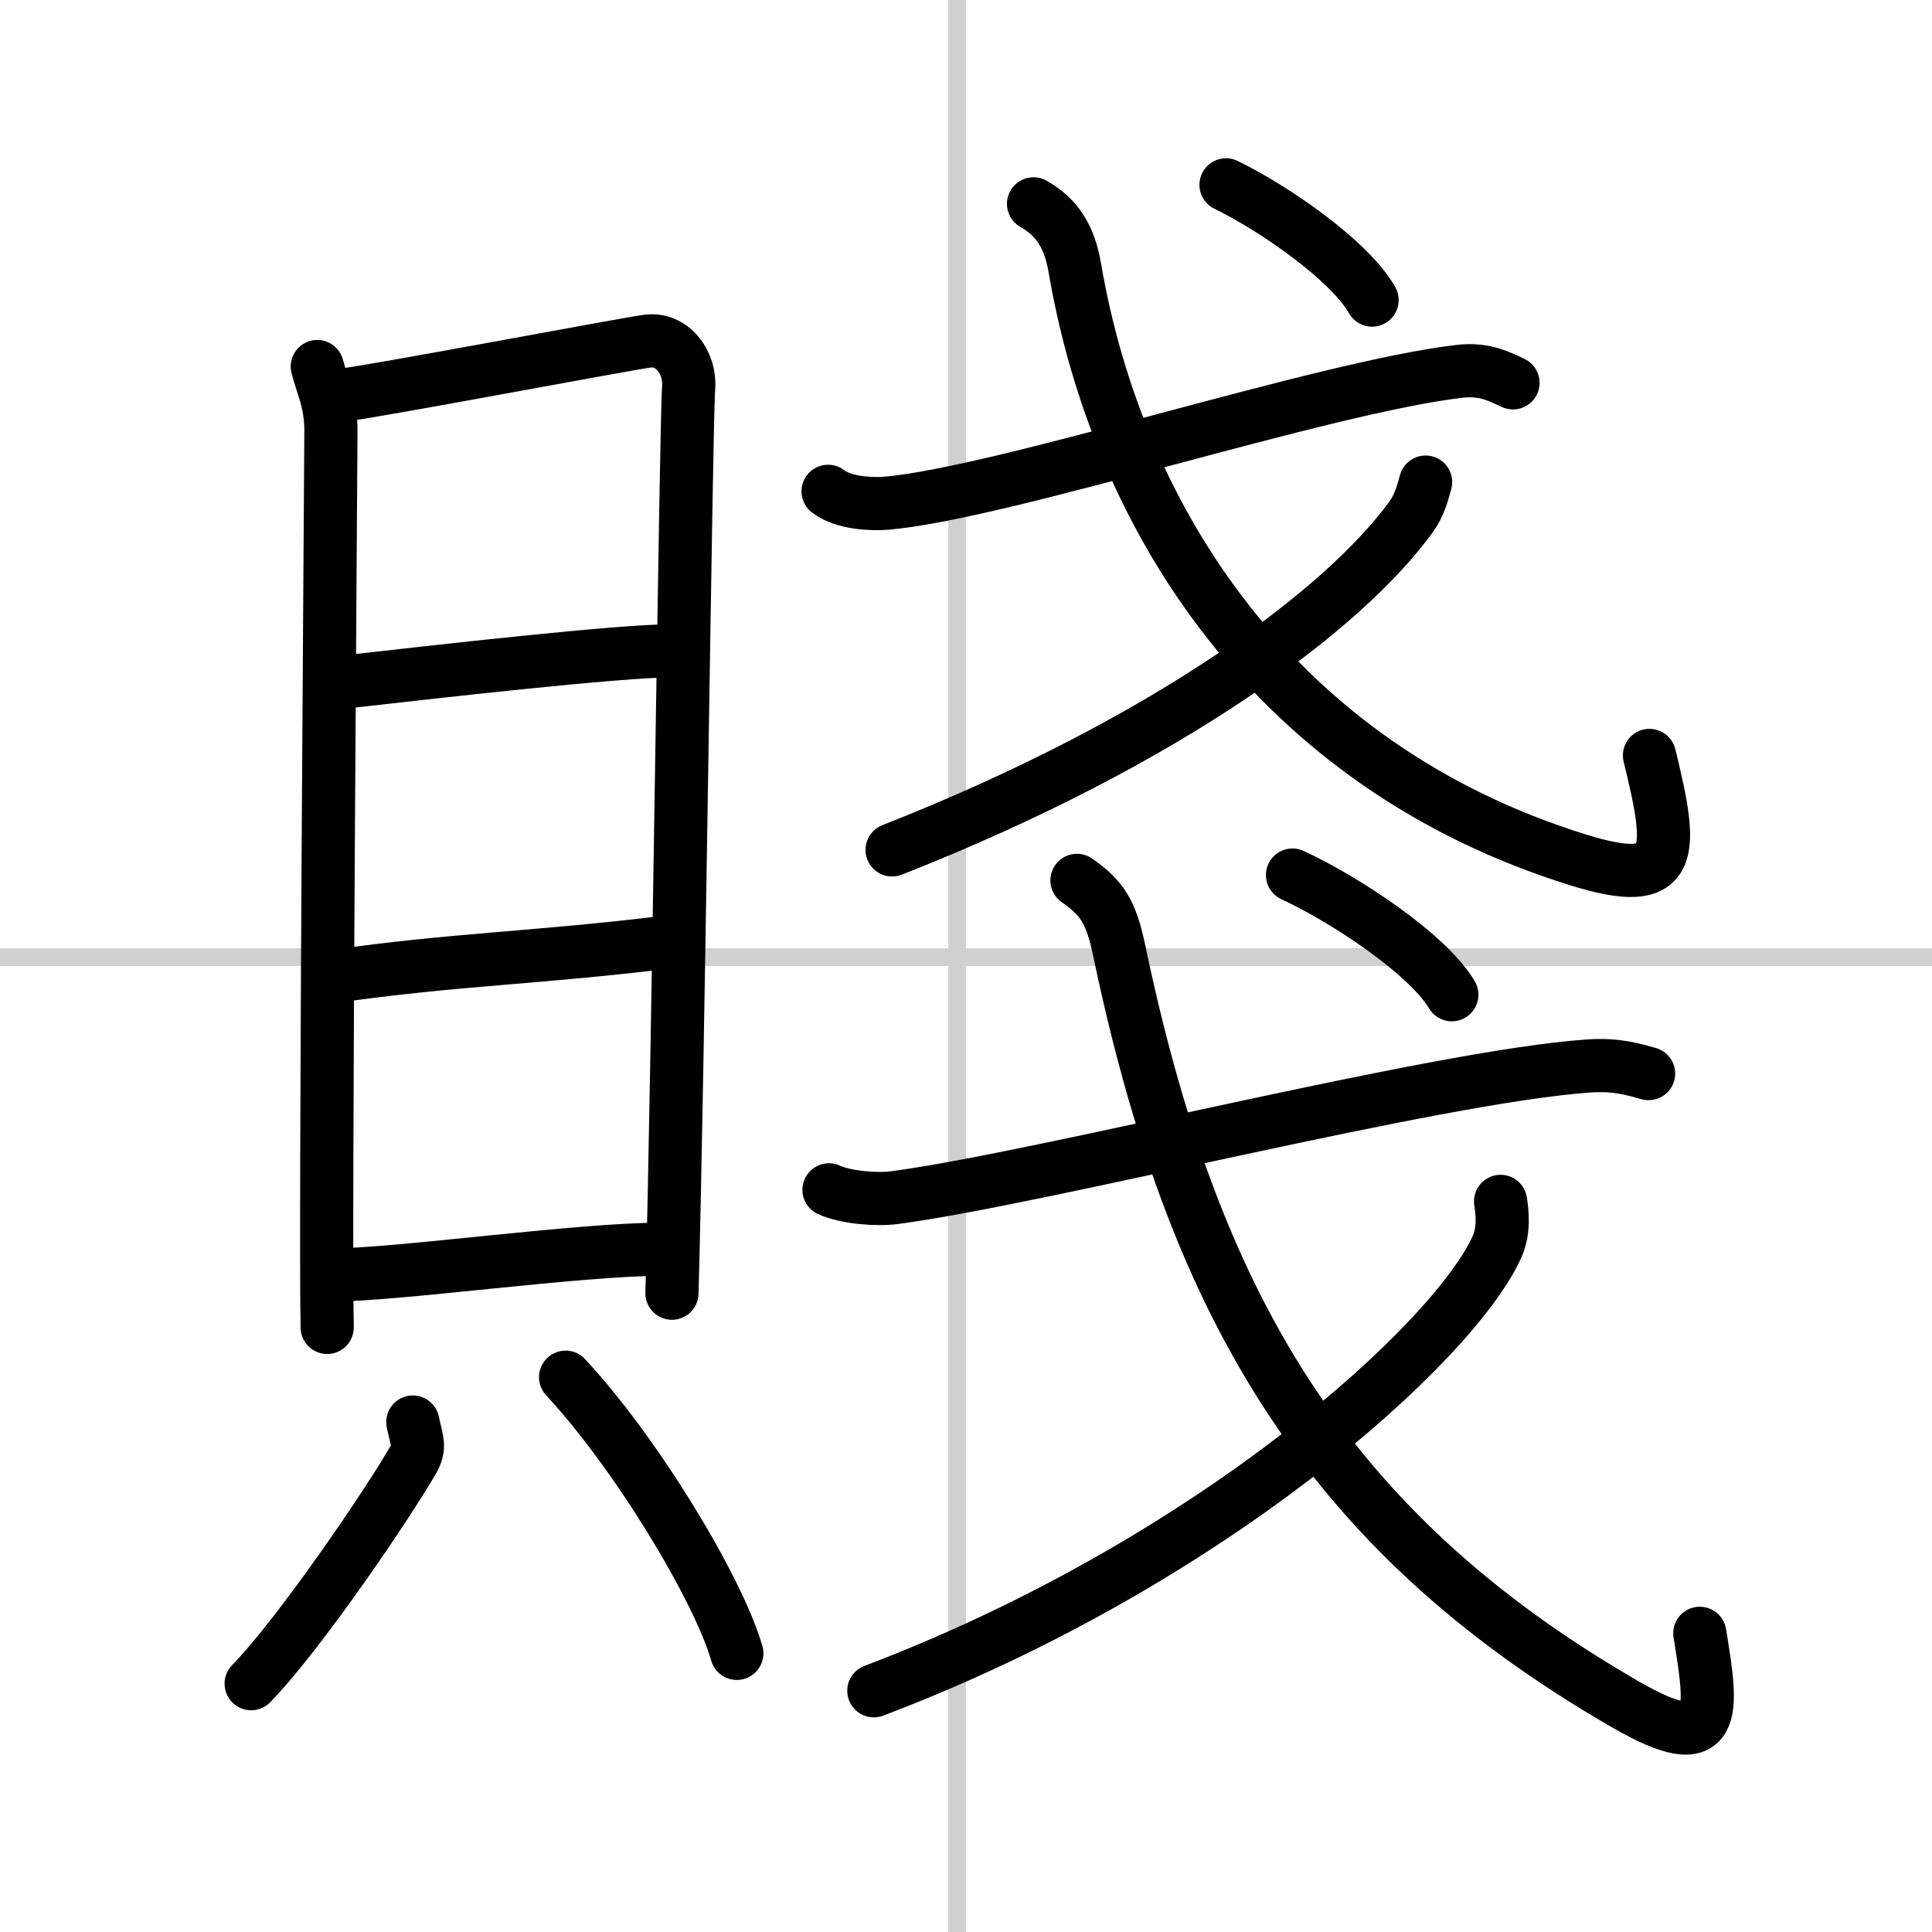
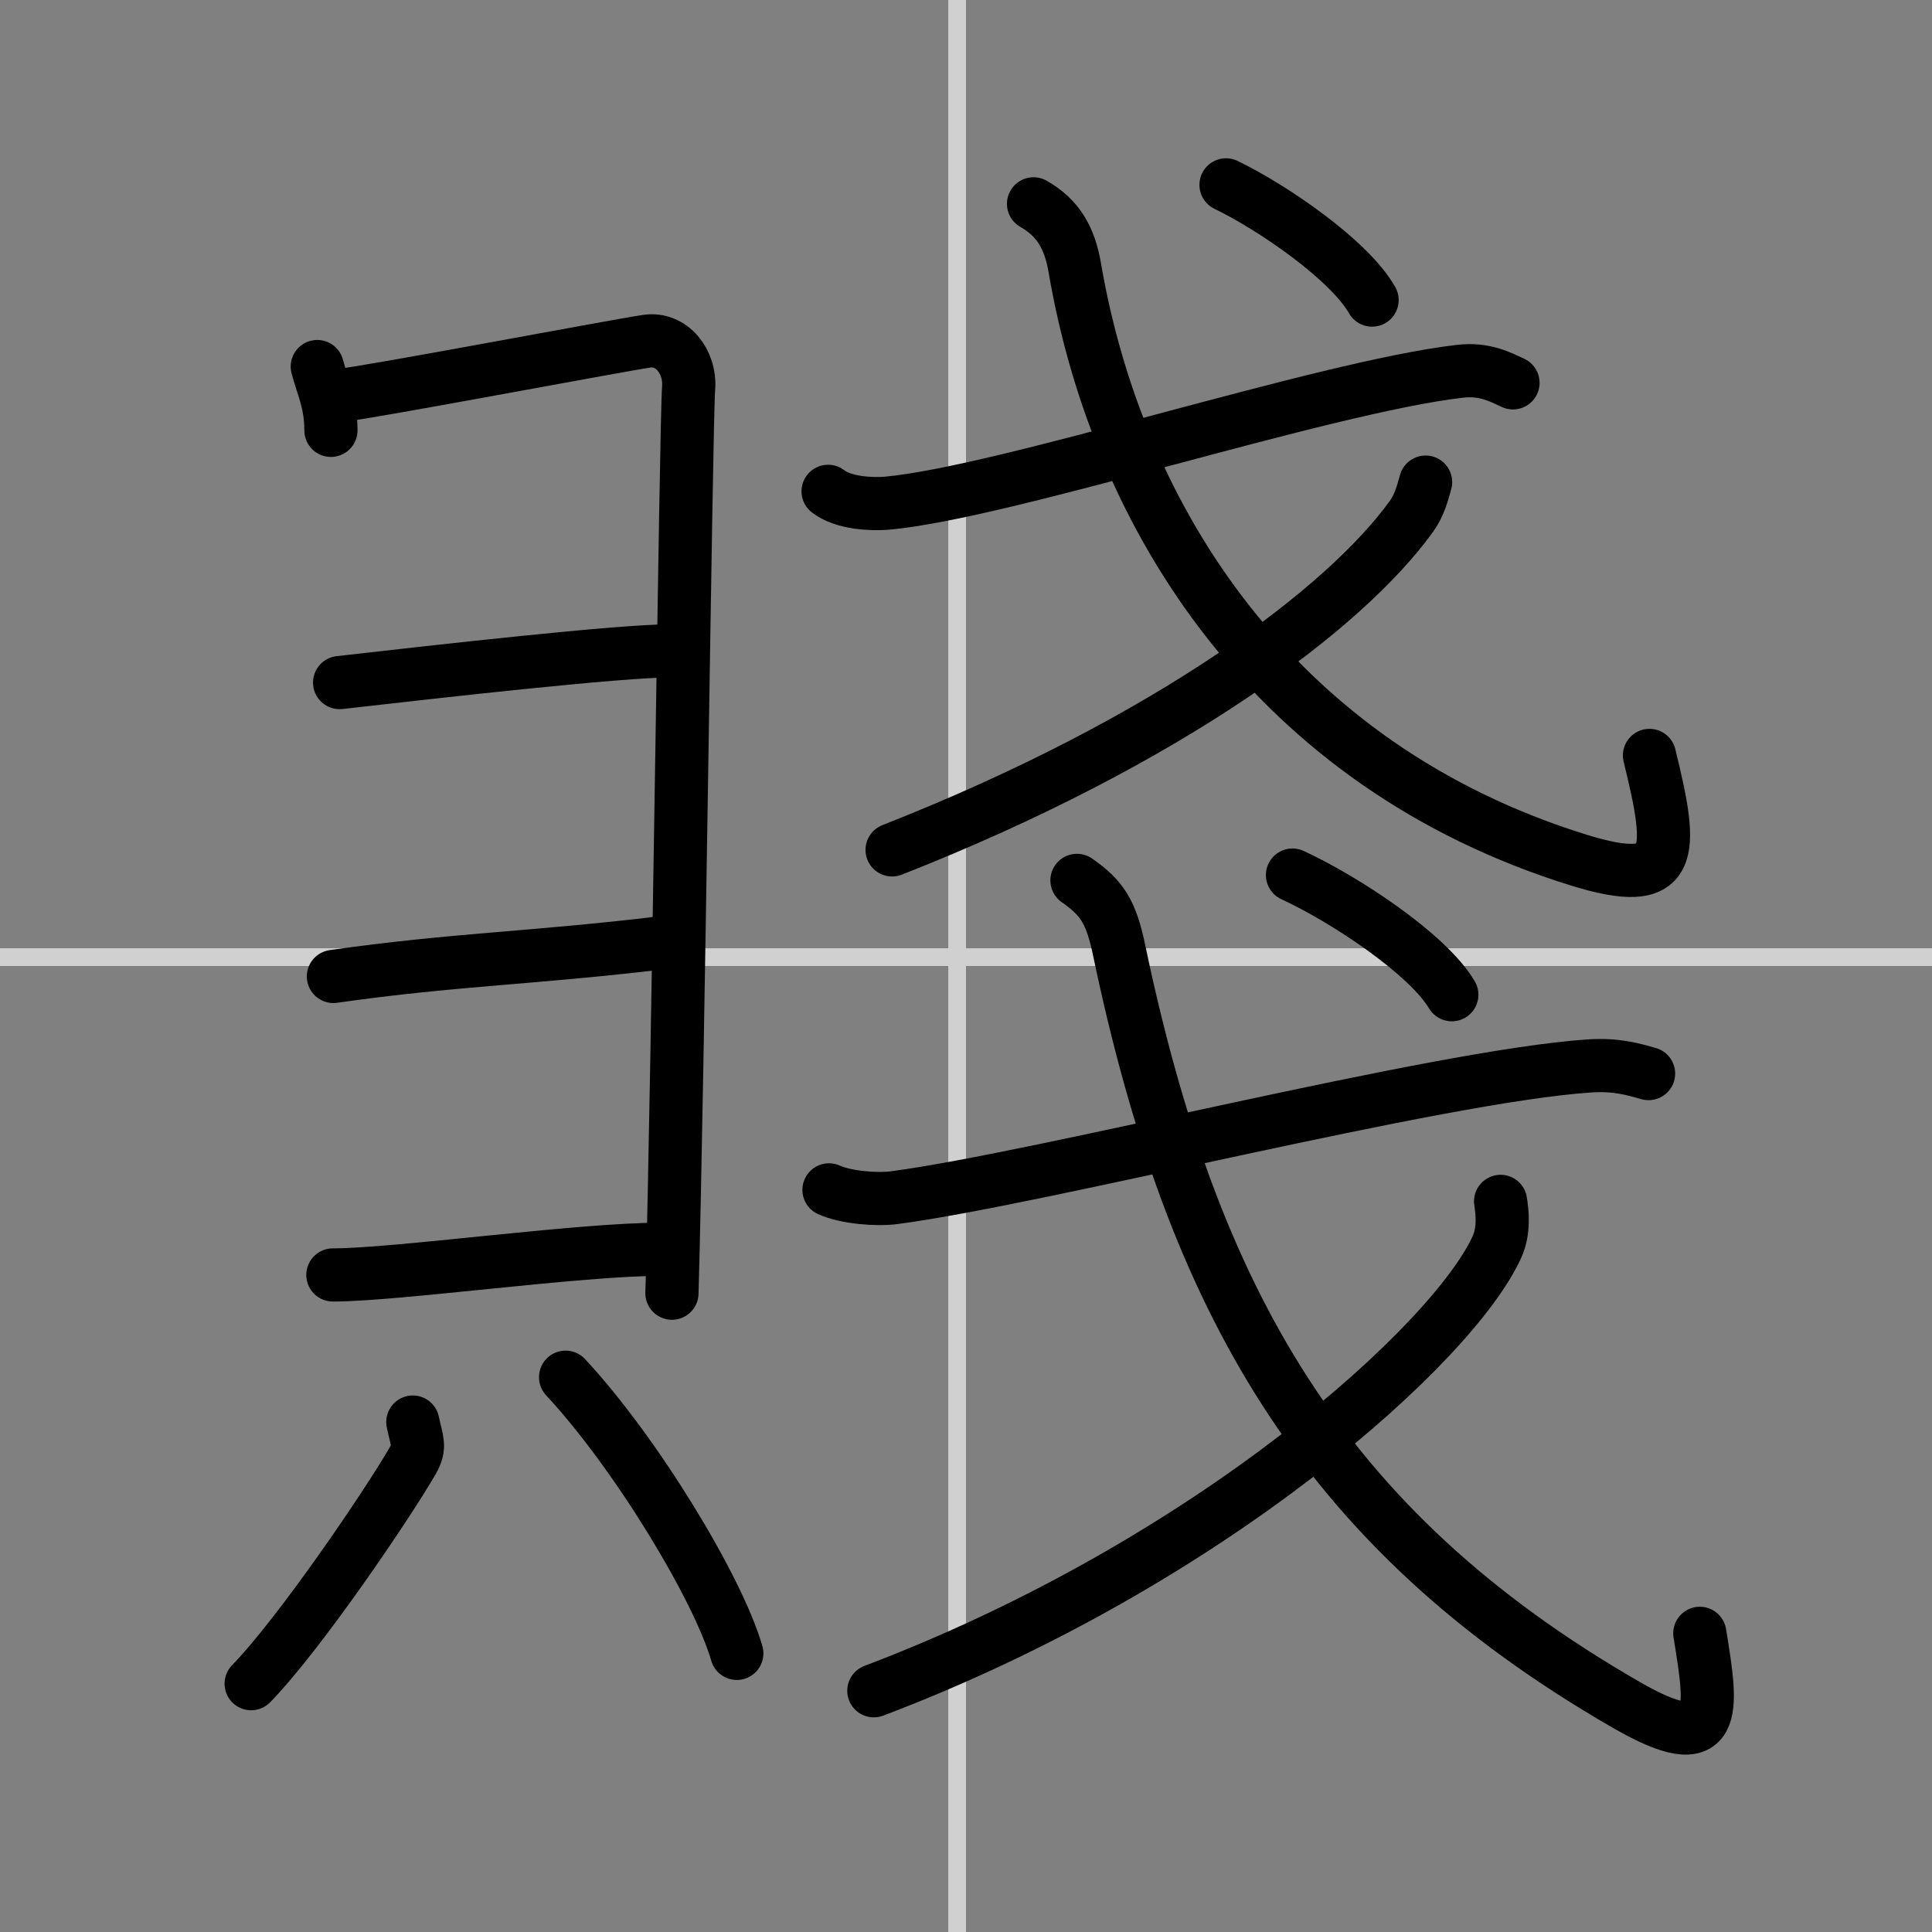
<svg xmlns="http://www.w3.org/2000/svg" width="400" height="400" viewBox="0 0 109 109">
  <rect x="0" y="0" width="109" height="109" fill="#808080" stroke="none" />
  <g fill="none" stroke="#000" stroke-linecap="round" stroke-linejoin="round" stroke-width="3">
-     <rect width="100%" height="100%" fill="#fff" stroke="#fff" />
    <line x1="54" x2="54" y2="109" stroke="#d0d0d0" stroke-width="1" />
    <line x2="109" y1="54" y2="54" stroke="#d0d0d0" stroke-width="1" />
-     <path d="m17.9 20.68c0.31 1.17 0.77 2.04 0.77 3.6s-0.34 45.47-0.21 50.61" />
+     <path d="m17.9 20.68c0.31 1.17 0.77 2.04 0.77 3.6" />
    <path d="m19.19 22.31c1.82-0.2 15.66-2.82 17.31-3.06 1.38-0.2 2.47 1.14 2.35 2.66-0.15 1.92-0.59 38.78-0.94 51.05" />
    <path d="m19.16 38.51c5.7-0.65 15.79-1.79 18.7-1.79" />
    <path d="m18.81 55.09c6.94-0.99 11.32-1.02 18.94-1.95" />
    <path d="m18.78 71.93c3.61 0 13.87-1.45 18.55-1.45" />
    <path d="m23.29 80.23c0.23 1.09 0.45 1.38 0 2.17-1.37 2.39-6.37 9.77-9.12 12.59" />
    <path d="m31.91 77.7c3.94 4.23 8.59 11.88 9.66 15.58" />
    <path d="m46.72 27.72c0.86 0.67 2.44 0.74 3.31 0.67 6.72-0.61 24.54-6.53 32.31-7.44 1.43-0.17 2.3 0.32 3.02 0.65" />
    <path d="m58.31 11.5c1.39 0.79 2.04 1.92 2.33 3.62 2.44 14.22 11.33 28.09 28.41 33.4 5.48 1.7 5.39-0.29 4.01-5.9" />
    <path d="m80.43 27.2c-0.18 0.65-0.36 1.32-0.79 1.92-3.74 5.2-13.67 12.68-29.31 18.83" />
    <path d="m69.17 10.43c2.69 1.3 6.98 4.27 8.24 6.5" />
    <path d="m46.77 67.13c0.96 0.44 2.73 0.57 3.69 0.44 8.42-1.12 30.51-6.83 39.18-7.43 1.6-0.11 2.57 0.21 3.37 0.43" />
    <path d="m60.76 49.67c1.45 1.01 1.93 1.81 2.38 3.94 4.12 19.64 11.37 32.64 28.6 42.57 5.28 3.04 4.89 0.43 4.16-4.03" />
    <path d="m84.66 67.78c0.1 0.64 0.21 1.64-0.2 2.56-2.43 5.39-16.07 17.81-35.16 25.05" />
    <path d="m72.92 49.37c2.93 1.35 7.62 4.44 8.99 6.75" />
  </g>
</svg>